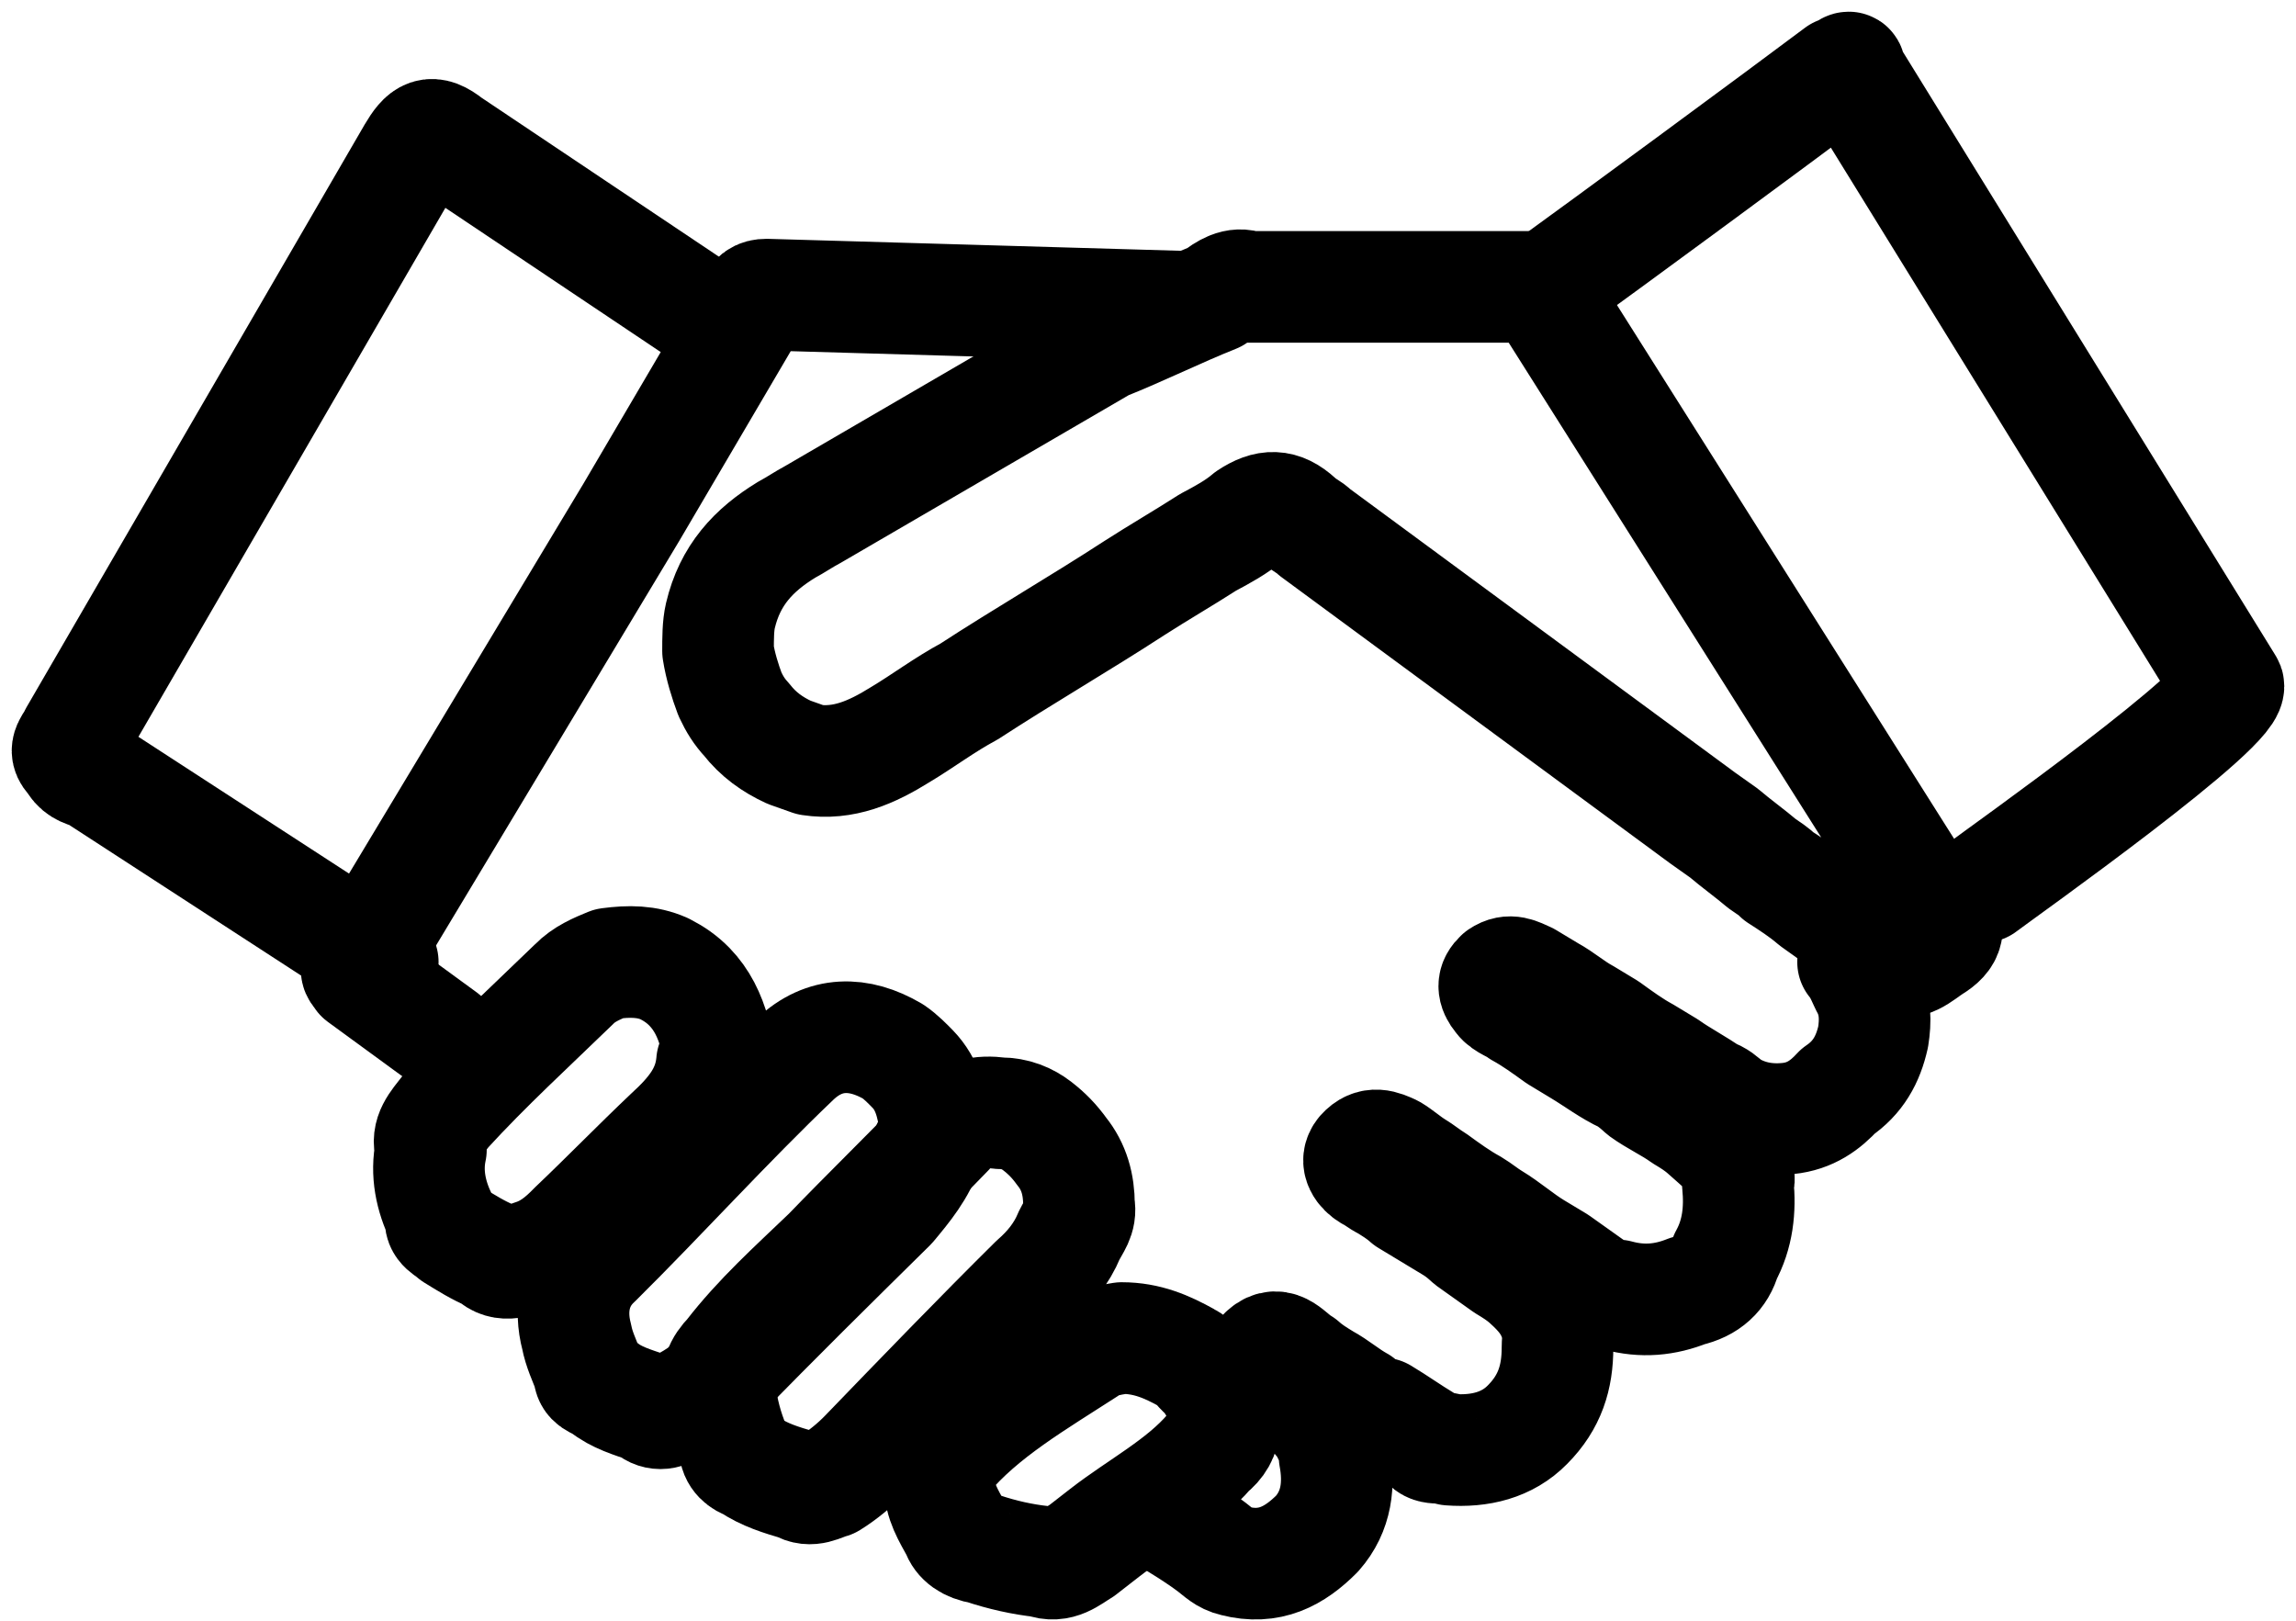
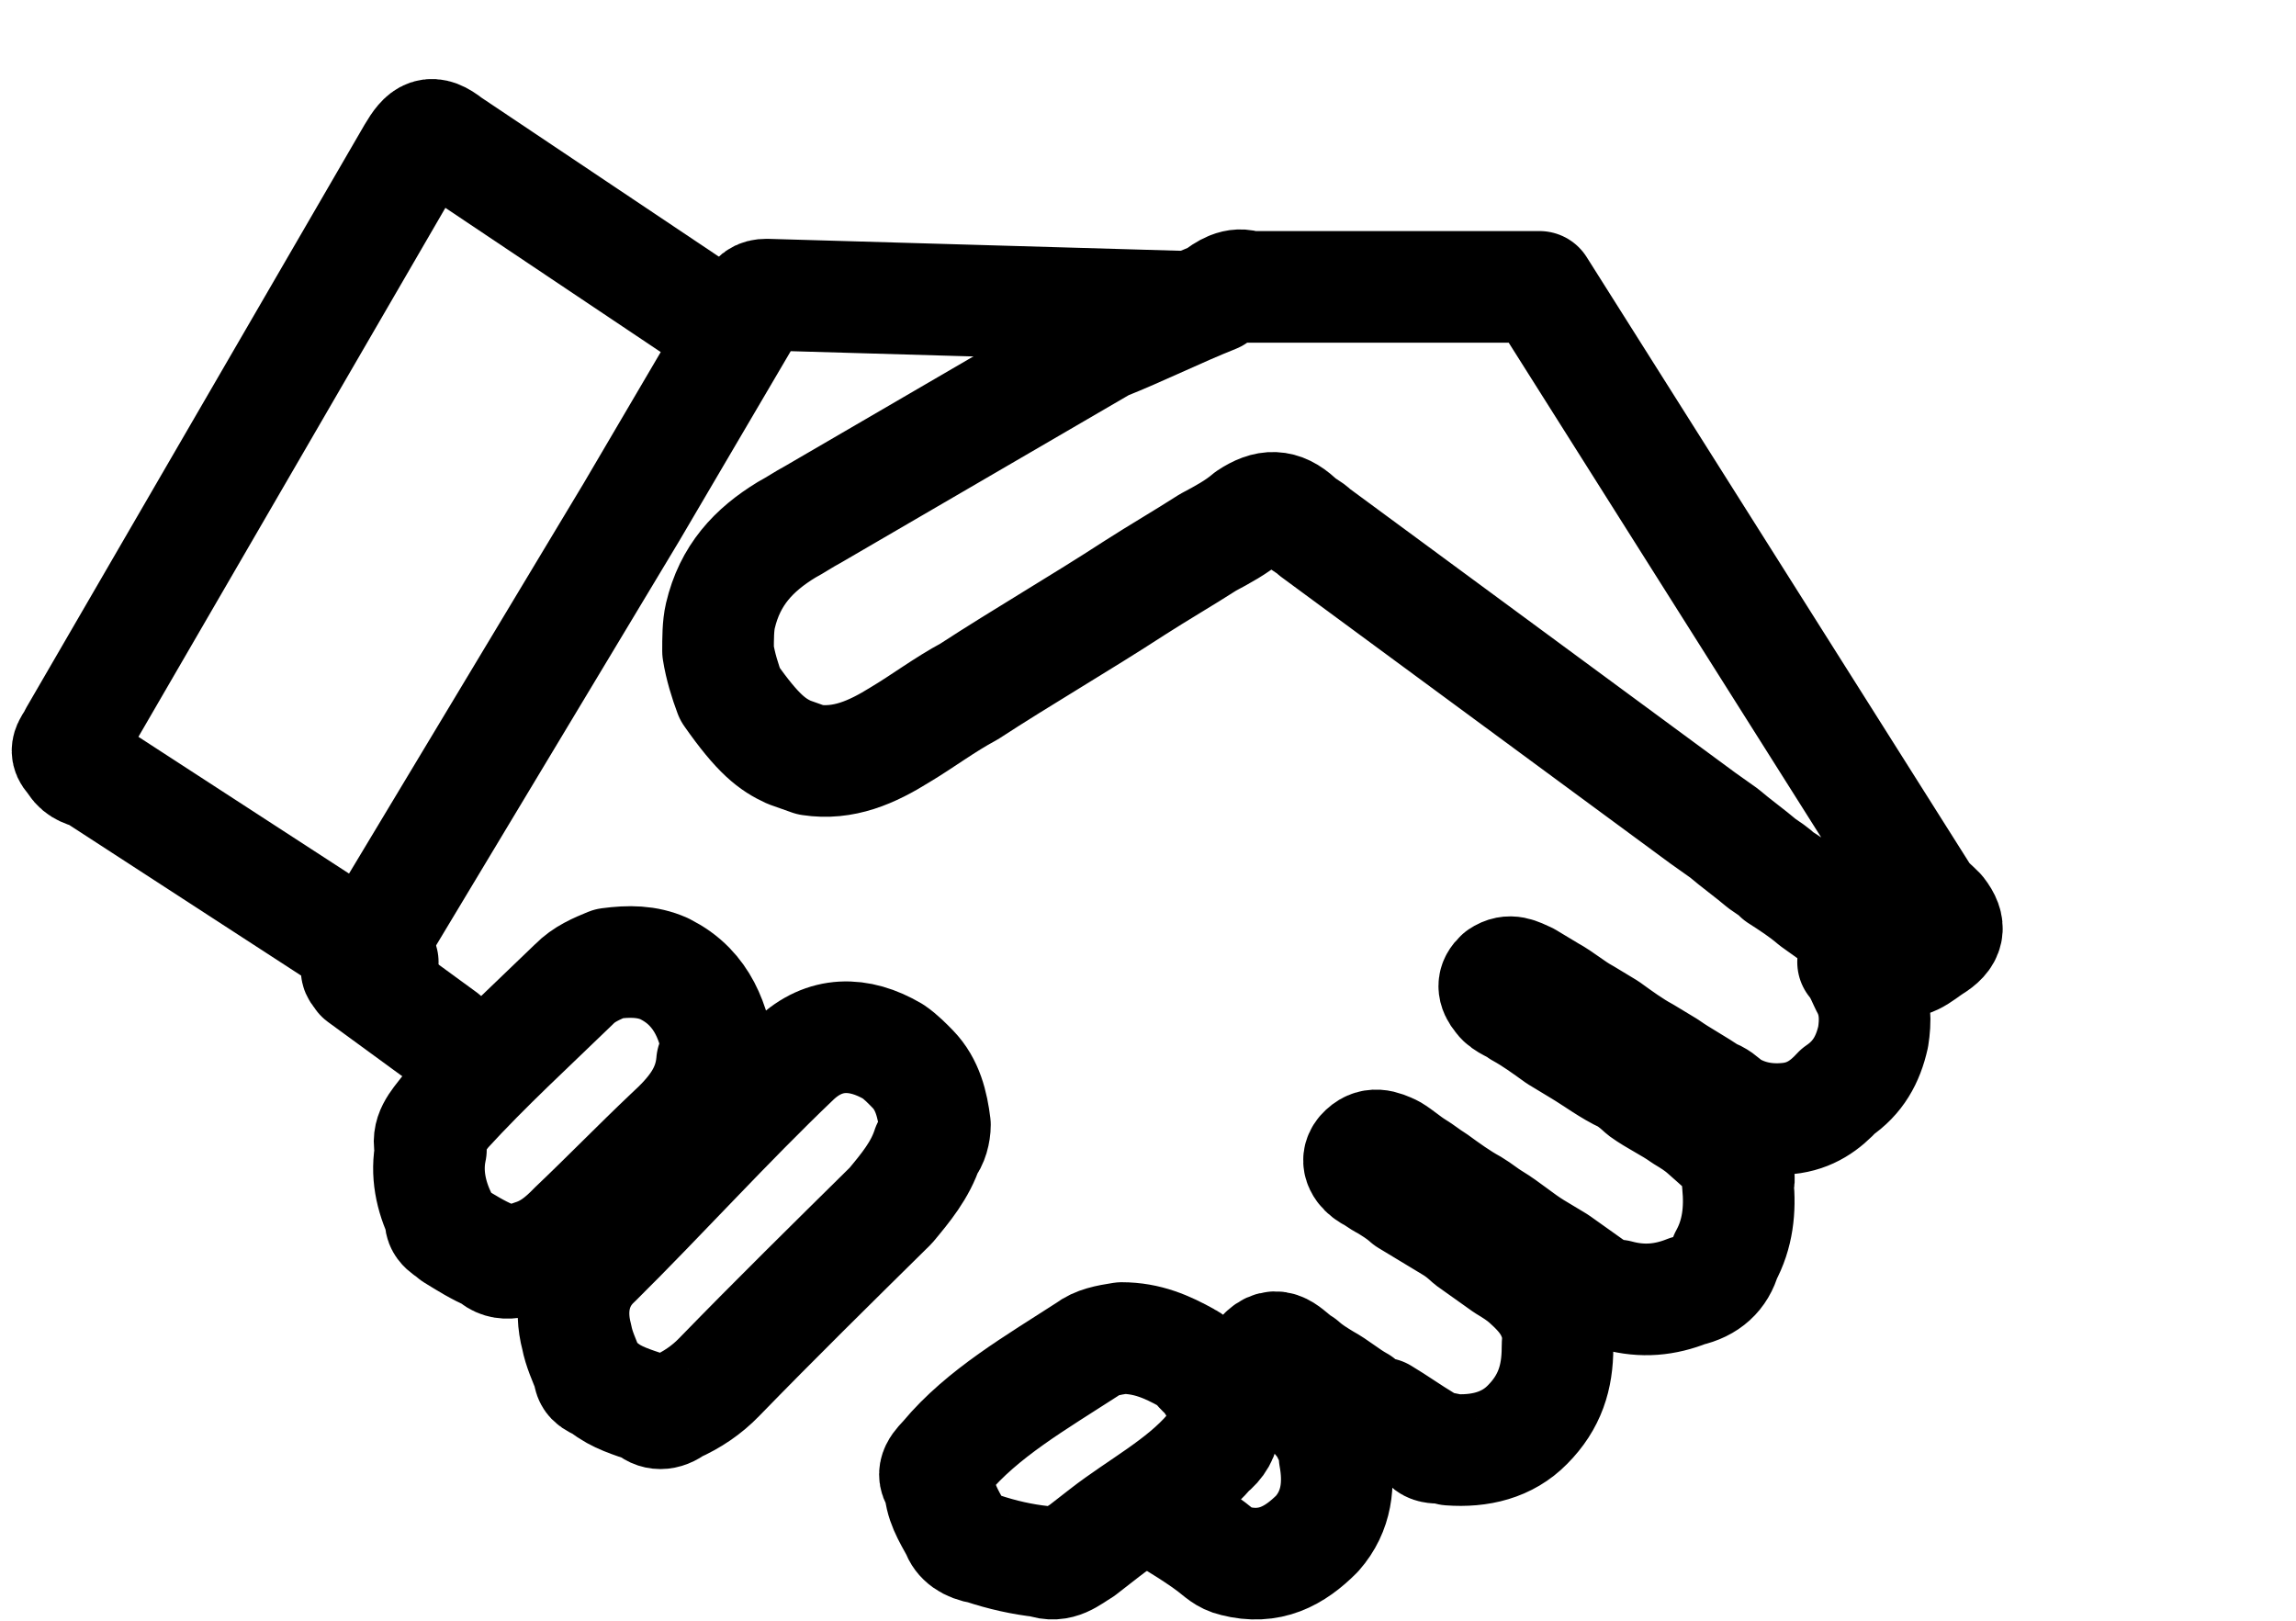
<svg xmlns="http://www.w3.org/2000/svg" width="34" height="24" viewBox="0 0 34 24" fill="none">
  <path d="M27.441 14.246C27.552 14.38 27.589 14.515 27.663 14.649C27.775 14.884 27.775 15.119 27.738 15.354C27.663 15.69 27.515 15.959 27.218 16.16C27.033 16.362 26.81 16.53 26.476 16.563C26.143 16.597 25.846 16.53 25.586 16.362C25.512 16.295 25.438 16.227 25.327 16.194C25.141 16.06 24.882 15.925 24.696 15.791C24.585 15.724 24.474 15.656 24.362 15.589C24.177 15.489 23.991 15.354 23.806 15.22C23.695 15.153 23.584 15.086 23.472 15.018C23.287 14.918 23.138 14.783 22.953 14.682C22.842 14.615 22.73 14.548 22.619 14.481C22.471 14.414 22.36 14.347 22.211 14.447C22.1 14.548 22.1 14.649 22.211 14.783C22.285 14.884 22.434 14.918 22.508 14.985C22.693 15.086 22.879 15.22 23.064 15.354C23.175 15.421 23.287 15.489 23.398 15.556C23.621 15.69 23.843 15.858 24.066 15.959C24.177 16.026 24.251 16.093 24.325 16.16C24.511 16.295 24.733 16.395 24.919 16.53C25.03 16.597 25.141 16.664 25.253 16.765C25.438 16.933 25.623 17.067 25.698 17.269C25.735 17.369 25.772 17.437 25.735 17.537C25.772 17.907 25.735 18.276 25.549 18.612C25.475 18.881 25.29 19.049 24.993 19.116C24.659 19.25 24.325 19.284 23.954 19.183C23.806 19.183 23.695 19.116 23.584 19.049C23.398 18.914 23.25 18.814 23.064 18.679C22.953 18.612 22.842 18.545 22.73 18.478C22.508 18.343 22.322 18.175 22.1 18.041C21.989 17.974 21.915 17.907 21.803 17.84C21.618 17.739 21.432 17.605 21.247 17.47C21.136 17.403 21.061 17.336 20.95 17.269C20.839 17.201 20.728 17.101 20.616 17.034C20.468 16.966 20.32 16.899 20.171 17.067C20.06 17.201 20.171 17.336 20.282 17.403C20.357 17.437 20.431 17.504 20.505 17.537C20.616 17.605 20.728 17.672 20.839 17.772C21.061 17.907 21.284 18.041 21.506 18.175C21.618 18.243 21.692 18.31 21.766 18.377C21.952 18.511 22.1 18.612 22.285 18.746C22.397 18.814 22.508 18.881 22.619 18.982C22.805 19.149 22.953 19.317 23.027 19.552C23.101 19.687 23.064 19.821 23.064 19.956C23.064 20.392 22.953 20.762 22.619 21.097C22.322 21.4 21.915 21.5 21.469 21.467C21.358 21.4 21.173 21.5 21.099 21.332C20.876 21.198 20.691 21.064 20.468 20.93C20.32 20.896 20.208 20.862 20.134 20.762C19.949 20.661 19.8 20.526 19.615 20.426C19.504 20.358 19.392 20.291 19.281 20.191C19.096 20.09 18.947 19.821 18.725 20.023C18.465 20.258 18.799 20.358 18.91 20.526C18.984 20.594 19.059 20.661 19.17 20.694C19.355 20.829 19.541 20.997 19.652 21.198C19.689 21.299 19.8 21.433 19.763 21.568C19.837 21.971 19.8 22.374 19.504 22.71C19.17 23.045 18.799 23.247 18.28 23.113C18.131 23.079 18.06 22.997 17.946 22.911C17.723 22.743 17.501 22.609 17.278 22.474C17.167 22.474 17.093 22.407 17.056 22.34" stroke="black" stroke-width="1.653" stroke-miterlimit="10" stroke-linecap="round" stroke-linejoin="round" />
  <path d="M6.568 15.36L5.344 14.466C5.344 14.427 5.233 14.388 5.307 14.31L9.348 7.588L11.128 4.558C11.165 4.402 11.239 4.363 11.351 4.363L17.532 4.542" stroke="black" stroke-width="1.653" stroke-miterlimit="10" stroke-linecap="round" stroke-linejoin="round" />
-   <path d="M28.475 13.237L22.797 4.248H18.485C18.31 4.173 18.135 4.285 17.994 4.398C17.434 4.622 16.908 4.885 16.347 5.109L12.036 7.619C11.895 7.694 11.79 7.769 11.65 7.844C11.159 8.143 10.809 8.518 10.668 9.117C10.633 9.267 10.633 9.454 10.633 9.642C10.668 9.866 10.739 10.091 10.809 10.278C10.879 10.428 10.949 10.54 11.054 10.653C11.229 10.878 11.44 11.027 11.685 11.14L12.001 11.252C12.491 11.327 12.912 11.14 13.332 10.878C13.648 10.69 13.998 10.428 14.349 10.241C15.155 9.716 15.996 9.23 16.803 8.705C17.153 8.48 17.539 8.256 17.889 8.031C18.1 7.919 18.31 7.806 18.485 7.656C18.766 7.469 18.976 7.469 19.221 7.694C19.291 7.769 19.397 7.806 19.467 7.881L25.215 12.114L25.531 12.338C25.706 12.488 25.916 12.638 26.092 12.788C26.197 12.863 26.267 12.9 26.337 12.975C26.512 13.088 26.688 13.2 26.863 13.35L27.178 13.575C27.354 13.724 27.564 13.837 27.739 13.986C27.844 14.062 27.914 14.136 28.02 14.211C28.265 14.324 28.44 14.136 28.615 14.024C28.861 13.874 28.896 13.724 28.721 13.5C28.65 13.425 28.545 13.35 28.475 13.237Z" stroke="black" stroke-width="1.653" stroke-miterlimit="10" stroke-linecap="round" stroke-linejoin="round" />
-   <path d="M22.943 4.224C23.847 3.571 26.354 1.726 27.224 1.073C27.358 1.037 27.396 0.928 27.396 1.073L32.989 10.133C33.224 10.387 29.6 12.951 29.365 13.132" stroke="black" stroke-width="1.653" stroke-miterlimit="10" stroke-linecap="round" stroke-linejoin="round" />
+   <path d="M28.475 13.237L22.797 4.248H18.485C18.31 4.173 18.135 4.285 17.994 4.398C17.434 4.622 16.908 4.885 16.347 5.109L12.036 7.619C11.895 7.694 11.79 7.769 11.65 7.844C11.159 8.143 10.809 8.518 10.668 9.117C10.633 9.267 10.633 9.454 10.633 9.642C10.668 9.866 10.739 10.091 10.809 10.278C11.229 10.878 11.44 11.027 11.685 11.14L12.001 11.252C12.491 11.327 12.912 11.14 13.332 10.878C13.648 10.69 13.998 10.428 14.349 10.241C15.155 9.716 15.996 9.23 16.803 8.705C17.153 8.48 17.539 8.256 17.889 8.031C18.1 7.919 18.31 7.806 18.485 7.656C18.766 7.469 18.976 7.469 19.221 7.694C19.291 7.769 19.397 7.806 19.467 7.881L25.215 12.114L25.531 12.338C25.706 12.488 25.916 12.638 26.092 12.788C26.197 12.863 26.267 12.9 26.337 12.975C26.512 13.088 26.688 13.2 26.863 13.35L27.178 13.575C27.354 13.724 27.564 13.837 27.739 13.986C27.844 14.062 27.914 14.136 28.02 14.211C28.265 14.324 28.44 14.136 28.615 14.024C28.861 13.874 28.896 13.724 28.721 13.5C28.65 13.425 28.545 13.35 28.475 13.237Z" stroke="black" stroke-width="1.653" stroke-miterlimit="10" stroke-linecap="round" stroke-linejoin="round" />
  <path d="M5.668 14.246L1.378 11.46C1.243 11.424 1.142 11.388 1.074 11.245C0.905 11.102 1.074 10.995 1.108 10.887L6.112 2.264C6.281 1.978 6.382 1.907 6.652 2.121L10.633 4.787" stroke="black" stroke-width="1.653" stroke-miterlimit="10" stroke-linecap="round" stroke-linejoin="round" />
-   <path d="M11.827 21.992C11.572 21.917 11.318 21.841 11.099 21.69C10.99 21.653 10.88 21.577 10.88 21.426C10.771 21.162 10.698 20.898 10.662 20.597C10.589 20.37 10.662 20.219 10.808 20.069C11.245 19.503 11.754 19.05 12.264 18.56C12.847 17.956 13.466 17.353 14.048 16.75C14.267 16.485 14.522 16.448 14.813 16.485C15.031 16.485 15.213 16.561 15.359 16.674C15.505 16.787 15.614 16.9 15.723 17.051C15.905 17.277 15.978 17.542 15.978 17.843C16.015 18.032 15.905 18.145 15.832 18.296C15.723 18.56 15.541 18.786 15.323 18.975C14.485 19.805 13.648 20.672 12.81 21.54C12.665 21.69 12.483 21.841 12.301 21.954C12.155 21.992 12.009 22.105 11.827 21.992Z" stroke="black" stroke-width="1.653" stroke-miterlimit="10" stroke-linecap="round" stroke-linejoin="round" />
  <path d="M9.594 20.843C9.376 20.769 9.121 20.694 8.94 20.544C8.831 20.47 8.722 20.47 8.722 20.32C8.649 20.133 8.576 19.983 8.54 19.797C8.431 19.385 8.504 18.974 8.831 18.675C9.812 17.703 10.756 16.656 11.774 15.684C12.21 15.272 12.718 15.272 13.227 15.572C13.336 15.646 13.445 15.758 13.518 15.833C13.736 16.058 13.808 16.357 13.845 16.656C13.845 16.768 13.808 16.918 13.736 16.992C13.627 17.329 13.409 17.59 13.191 17.852C12.319 18.712 11.483 19.535 10.647 20.395C10.466 20.582 10.248 20.731 9.993 20.843C9.848 20.956 9.703 20.956 9.594 20.843Z" stroke="black" stroke-width="1.653" stroke-miterlimit="10" stroke-linecap="round" stroke-linejoin="round" />
  <path d="M10.544 15.724C10.507 16.183 10.247 16.49 9.913 16.796C9.429 17.255 8.983 17.715 8.5 18.174C8.314 18.366 8.128 18.519 7.868 18.596C7.682 18.672 7.459 18.787 7.273 18.596C7.087 18.519 6.901 18.404 6.716 18.289C6.641 18.213 6.493 18.174 6.53 18.021C6.381 17.715 6.307 17.37 6.381 17.026C6.307 16.796 6.455 16.643 6.604 16.451C7.199 15.8 7.868 15.188 8.5 14.575C8.649 14.422 8.835 14.345 9.02 14.269C9.318 14.23 9.578 14.23 9.838 14.345C9.987 14.422 10.098 14.499 10.21 14.613C10.396 14.805 10.507 15.035 10.582 15.303C10.619 15.456 10.693 15.609 10.544 15.724Z" stroke="black" stroke-width="1.653" stroke-miterlimit="10" stroke-linecap="round" stroke-linejoin="round" />
  <path d="M14.169 22.666C14.043 22.436 13.917 22.239 13.917 21.977C13.748 21.813 13.917 21.682 14.001 21.584C14.548 20.928 15.348 20.469 16.106 19.978C16.232 19.879 16.4 19.847 16.611 19.814C16.99 19.814 17.284 19.945 17.579 20.109C17.705 20.174 17.747 20.273 17.831 20.338C18.042 20.568 18.126 20.83 18.126 21.092C18.126 21.256 18.042 21.387 17.916 21.485C17.495 21.977 16.863 22.305 16.358 22.698C16.232 22.797 16.148 22.862 16.021 22.96C15.853 23.059 15.685 23.223 15.432 23.124C15.137 23.092 14.843 23.026 14.548 22.928C14.338 22.895 14.211 22.797 14.169 22.666Z" stroke="black" stroke-width="1.653" stroke-miterlimit="10" stroke-linecap="round" stroke-linejoin="round" />
</svg>